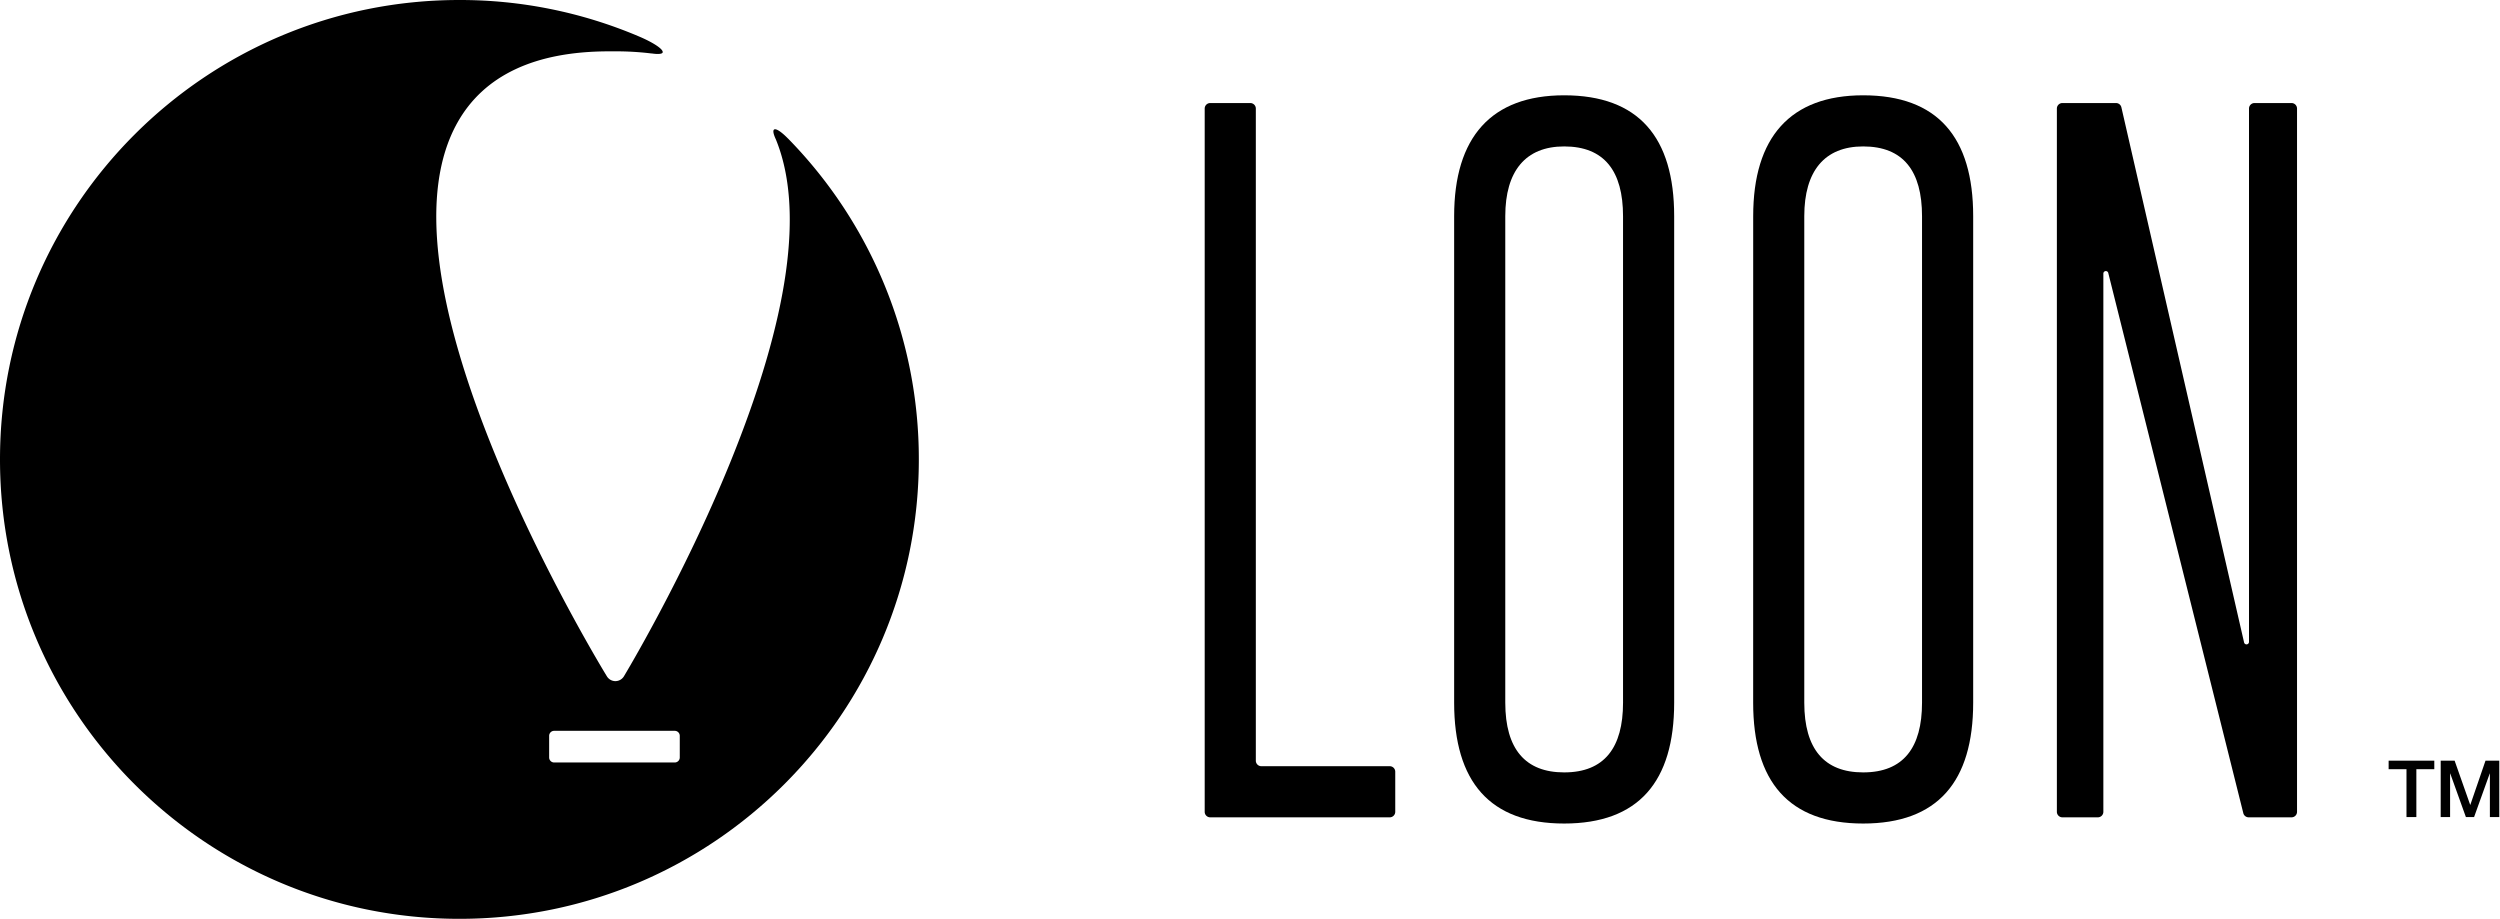
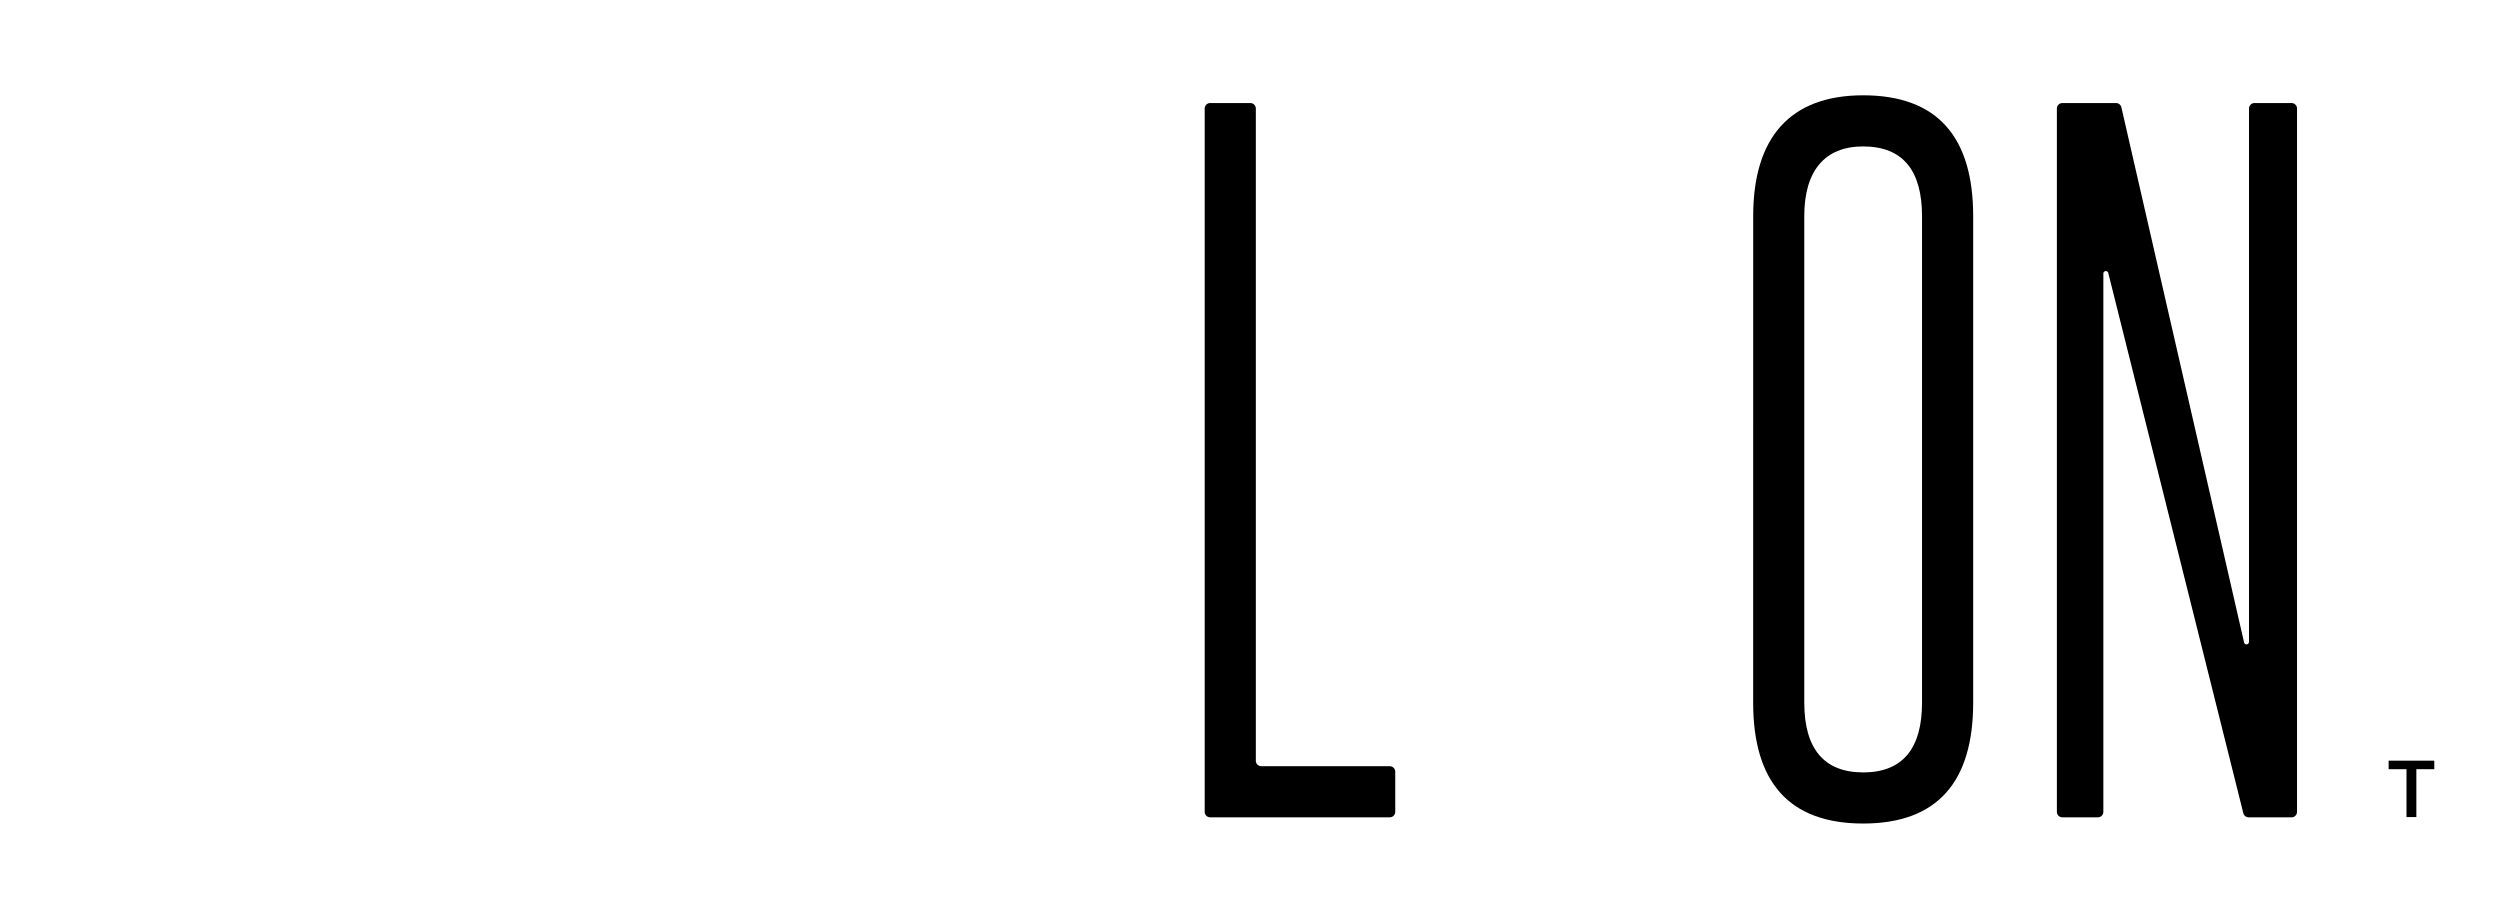
<svg xmlns="http://www.w3.org/2000/svg" class="header__logo__loon header__logo__loon--desktop" viewBox="0 0 2176.69 800">
  <g>
    <path class="header__logo__loon__path header__logo__loon__path--letter" d="M1048.9,706.82V94.53a4.8,4.8,0,0,1,4.8-4.81h34.91a4.81,4.81,0,0,1,4.81,4.81V662.31a4.8,4.8,0,0,0,4.8,4.8H1210a4.81,4.81,0,0,1,4.81,4.81v34.9a4.81,4.81,0,0,1-4.81,4.81H1053.7A4.8,4.8,0,0,1,1048.9,706.82Z" />
-     <path class="header__logo__loon__path header__logo__loon__path--letter" d="M1266.09,188.2c0-68.8,32.38-105.22,95.79-105.22,64.75,0,95.78,36.42,95.78,105.22V611.8c0,68.8-31,105.23-95.78,105.23s-95.79-36.43-95.79-105.23Zm147.05,0c0-39.12-16.19-60.71-51.26-60.71-33.73,0-51.27,21.59-51.27,60.71V611.8c0,40.47,17.54,60.71,51.27,60.71,35.07,0,51.26-21.59,51.26-60.71Z" />
    <path class="header__logo__loon__path header__logo__loon__path--letter" d="M1526.46,188.2c0-68.8,32.38-105.22,95.78-105.22C1687,83,1718,119.4,1718,188.2V611.8c0,68.8-31,105.23-95.78,105.23s-95.78-36.43-95.78-105.23Zm147,0c0-39.12-16.18-60.71-51.26-60.71-33.73,0-51.26,21.59-51.26,60.71V611.8c0,40.47,17.53,60.71,51.26,60.71,35.08,0,51.26-21.59,51.26-60.71Z" />
    <path class="header__logo__loon__path header__logo__loon__path--letter" d="M1953.2,708,1835.62,237.68a2.17,2.17,0,0,0-4.28.52V706.82a4.8,4.8,0,0,1-4.8,4.81h-30.86a4.81,4.81,0,0,1-4.81-4.81V94.53a4.81,4.81,0,0,1,4.81-4.81h46.67a4.81,4.81,0,0,1,4.69,3.73l106.83,465.94a2.17,2.17,0,0,0,4.28-.49V94.53a4.81,4.81,0,0,1,4.81-4.81h32.21a4.8,4.8,0,0,1,4.8,4.81V706.82a4.8,4.8,0,0,1-4.8,4.81h-37.31A4.79,4.79,0,0,1,1953.2,708Z" />
  </g>
-   <path class="header__logo__loon__path header__logo__loon__path--icon" d="M686.13,120.63a1.34,1.34,0,0,0-.23-.19l-.38-.39c-5.47-5.48-10-8.45-11.56-7.23-1.05.8-.67,3.3.81,6.83.16.4.5,1.15.7,1.57C700.34,181.89,687.08,276.5,635.64,403,594.8,503.4,543.72,588,543.21,588.88a8.7,8.7,0,0,1-7.38,4.16h0a8.68,8.68,0,0,1-7.38-4.11c-.52-.85-52.58-85.63-94.49-186.18-57-136.72-69-236.23-35.82-295.75,23.08-41.34,67.54-62.3,132.16-62.3h5.53A254,254,0,0,1,567,46.53l.44,0c4.78.74,8.94.64,9.49-.78,1-2.53-6.88-7.93-18.25-13-.64-.29-3.14-1.35-3.14-1.35A398,398,0,0,0,400,0C179.09,0,0,179.09,0,400S179.09,800,400,800,800,620.91,800,400A398.51,398.51,0,0,0,686.13,120.63ZM591.86,659.51a4.37,4.37,0,0,1-4.36,4.37h-105a4.37,4.37,0,0,1-4.37-4.37V640.68a4.37,4.37,0,0,1,4.37-4.37h105a4.37,4.37,0,0,1,4.36,4.37Z" />
  <g>
    <path class="header__logo__loon__path header__logo__loon__path--letter" d="M2079.73,662.28h39.76v7.43h-15.62V711.4h-8.6V669.71h-15.55Z" />
-     <path class="header__logo__loon__path header__logo__loon__path--letter" d="M2125.06,662.28h12.11l13.55,38.45h.14l13.21-38.45h12V711.4h-8.19V673.5h-.14l-13.62,37.9H2147l-13.62-37.9h-.14v37.9h-8.19Z" />
  </g>
</svg>